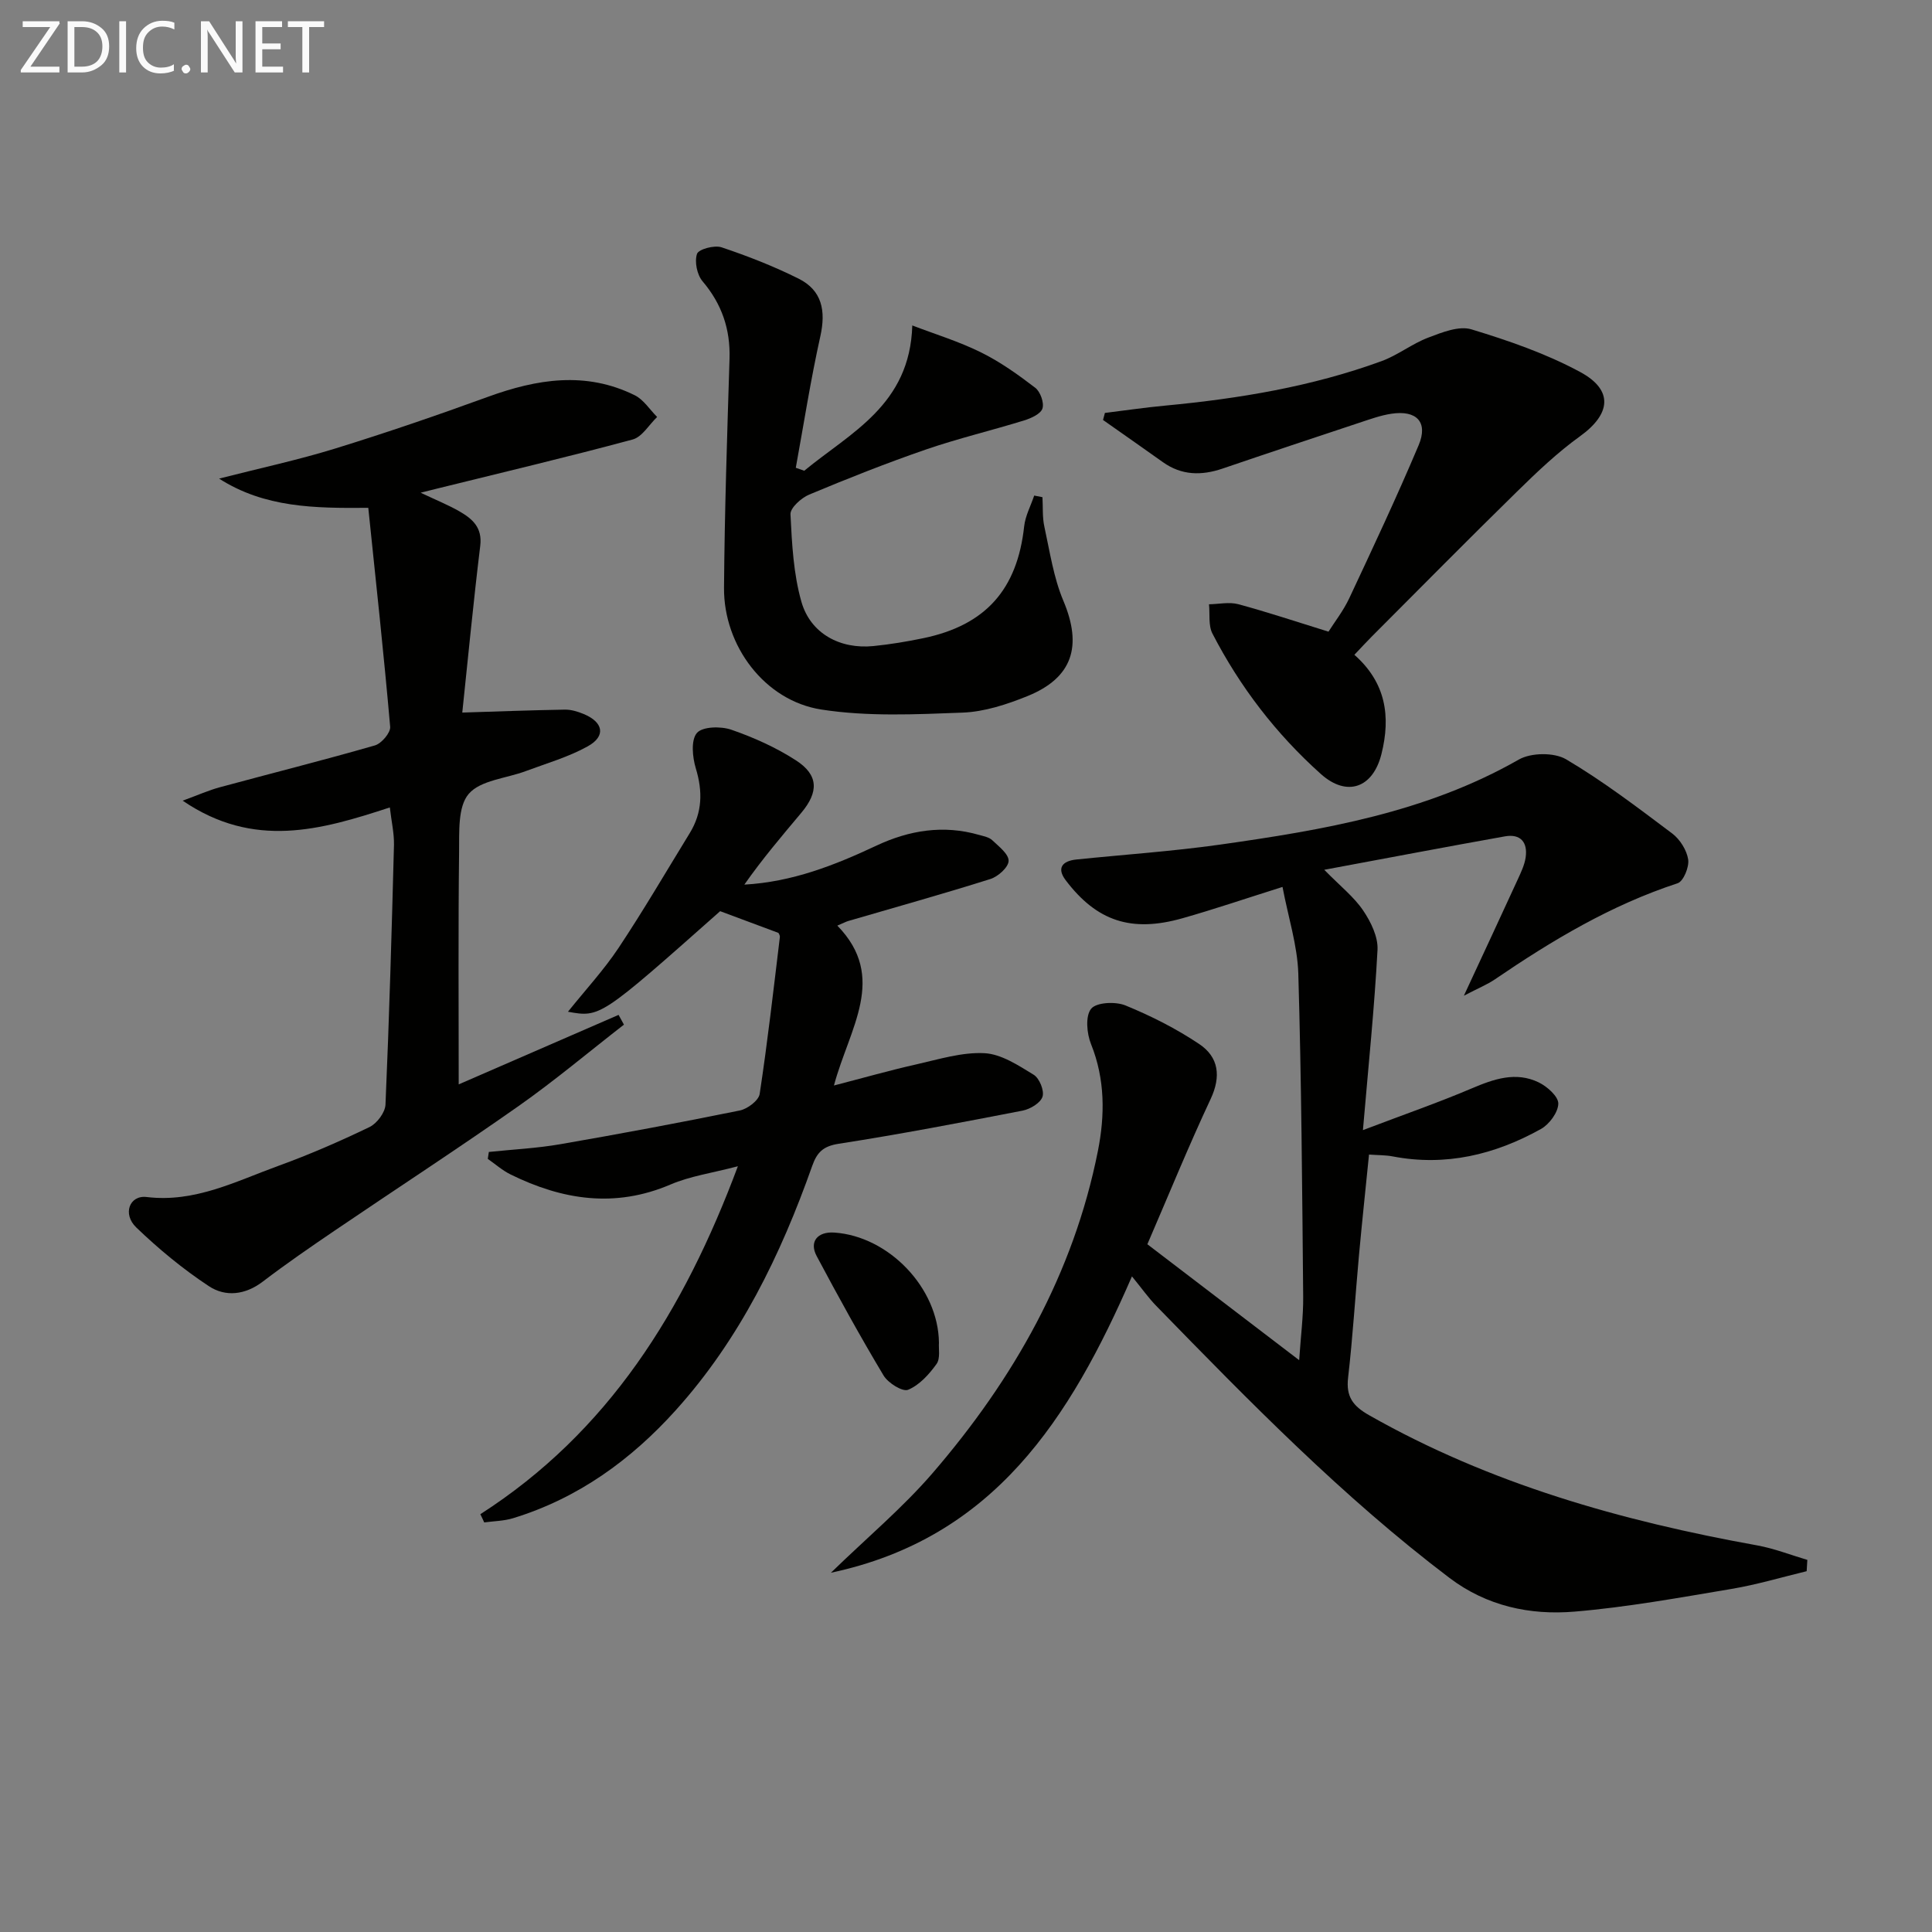
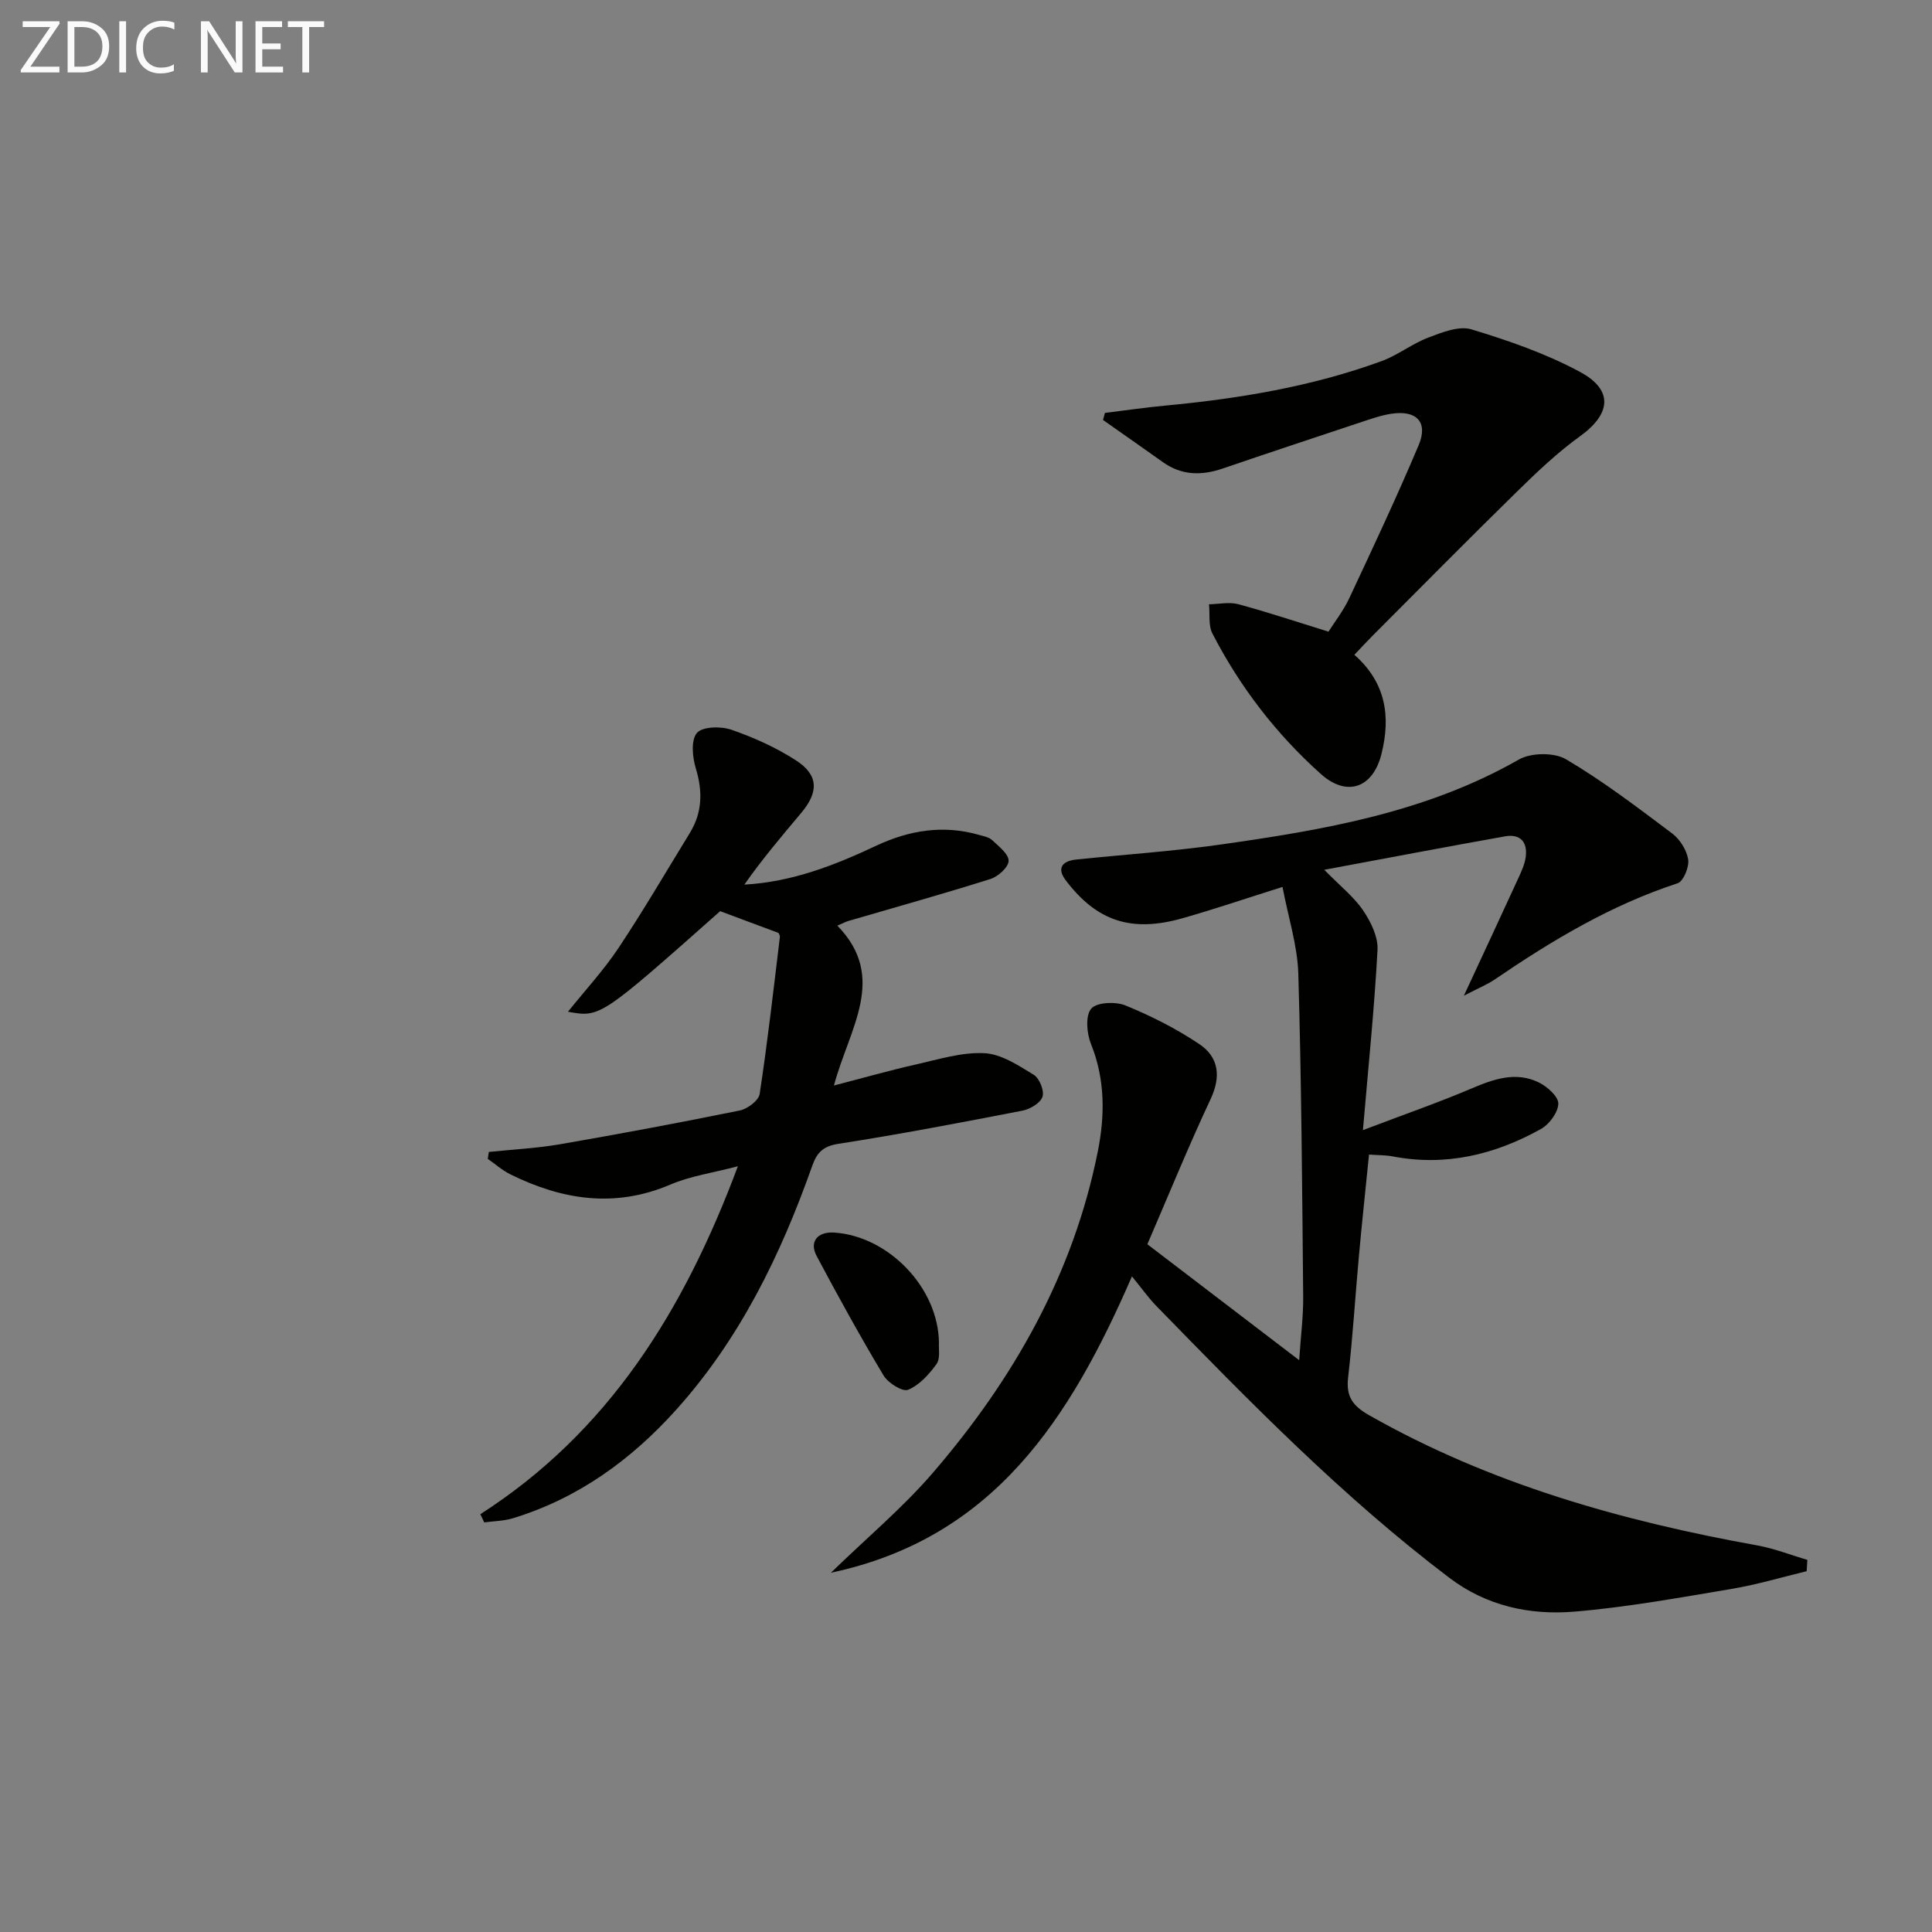
<svg xmlns="http://www.w3.org/2000/svg" enable-background="new 0 0 400 400" viewBox="0 0 400 400">
  <rect x="0" y="0" width="400" height="400" fill="#808080" stroke="none" />
  <path d="m265.53 183.63c-7.74 2.44-14.17 4.63-20.7 6.48-10.57 3-17.75.64-24.2-7.88-1.91-2.53-.66-3.98 2.22-4.28 9.91-1.02 19.87-1.69 29.73-3.08 21.4-3.03 42.64-6.63 61.87-17.61 2.54-1.45 7.33-1.51 9.8-.05 7.67 4.53 14.82 9.99 21.97 15.36 1.6 1.21 3 3.44 3.3 5.38.23 1.56-.98 4.52-2.19 4.92-13.76 4.5-25.97 11.81-37.82 19.89-1.57 1.07-3.38 1.8-6.43 3.39 4.15-8.94 7.67-16.47 11.13-24.02.68-1.49 1.43-3.03 1.66-4.61.45-3.12-1.04-4.94-4.3-4.36-12.15 2.17-24.28 4.48-37.4 6.92 3.38 3.44 6.17 5.63 8.06 8.43 1.59 2.35 3.11 5.46 2.97 8.14-.63 11.89-1.86 23.75-3.02 37.33 8.6-3.27 15.67-5.72 22.53-8.64 4.59-1.95 9.12-3.53 13.85-1.25 1.76.85 4.09 2.92 4.07 4.4-.03 1.81-1.86 4.29-3.6 5.26-9.54 5.31-19.72 7.78-30.7 5.67-1.45-.28-2.96-.24-4.89-.38-.71 7.1-1.45 13.98-2.08 20.87-.77 8.44-1.28 16.9-2.25 25.31-.46 3.94.99 5.88 4.36 7.79 25.05 14.22 52.24 21.88 80.35 26.95 3.52.64 6.92 1.98 10.37 3-.05.78-.09 1.56-.14 2.34-5.18 1.25-10.32 2.79-15.56 3.67-10.8 1.81-21.63 3.79-32.52 4.7-9.22.77-18.17-1.15-25.87-6.98-22.12-16.75-41.43-36.53-60.71-56.32-1.6-1.64-2.94-3.55-5.03-6.11-12.84 29.53-28.63 54.2-62.33 61.36 7.48-7.27 14.88-13.46 21.09-20.67 16.72-19.41 29.14-41.24 34.19-66.66 1.46-7.34 1.51-14.82-1.42-22.11-.89-2.2-1.21-5.82.02-7.33 1.09-1.34 5.03-1.53 7.09-.69 5.31 2.17 10.53 4.81 15.29 8 4.02 2.69 4.57 6.67 2.35 11.4-4.57 9.75-8.64 19.74-13.09 30.05 10.51 8.03 20.6 15.73 31.43 24 .33-4.99.87-9.07.83-13.15-.21-22.3-.36-44.61-1.01-66.91-.19-5.84-2.08-11.63-3.27-17.92z" fill="#010100" />
-   <path d="m80.71 167.17c-14.27 4.68-28.14 8.66-42.89-1.4 3.25-1.19 5.41-2.16 7.67-2.77 10.71-2.9 21.47-5.6 32.13-8.67 1.36-.39 3.27-2.63 3.16-3.86-1.31-15-2.94-29.98-4.53-45.33-11.18.1-21.45-.02-30.89-6.05 8.33-2.13 16.3-3.84 24.05-6.23 10.62-3.28 21.14-6.89 31.58-10.69 10.18-3.71 20.3-5.35 30.44-.33 1.83.91 3.1 2.97 4.62 4.49-1.67 1.6-3.1 4.13-5.06 4.66-13.42 3.62-26.96 6.82-40.46 10.16-.77.19-1.55.39-3.44.86 3.31 1.58 5.79 2.56 8.08 3.89 2.64 1.53 4.72 3.32 4.26 7.09-1.42 11.66-2.54 23.35-3.72 34.54 7.27-.23 14.26-.49 21.24-.61 1.28-.02 2.64.39 3.85.89 4.13 1.69 4.7 4.59.9 6.7-4 2.23-8.52 3.52-12.85 5.14-4.04 1.52-9.37 1.87-11.81 4.72-2.28 2.65-1.94 7.91-1.99 12.03-.19 15.79-.08 31.58-.08 48.11 10.82-4.7 21.96-9.54 33.1-14.39.37.67.74 1.35 1.11 2.02-7.27 5.65-14.34 11.6-21.86 16.89-12.51 8.79-25.33 17.13-37.98 25.72-5.05 3.43-10.08 6.89-14.93 10.59-3.64 2.78-7.72 3.22-11.16.95-5.37-3.54-10.4-7.7-15.04-12.16-2.9-2.79-1.39-6.73 2.15-6.3 10 1.21 18.52-3.28 27.35-6.48 6.39-2.32 12.65-5.05 18.78-8 1.54-.74 3.24-3 3.32-4.64.78-17.93 1.29-35.87 1.76-53.82.04-2.41-.53-4.84-.86-7.72z" fill="#010100" />
  <path d="m99.45 313.5c26.49-17.02 42.1-41.98 53.32-72.04-5.36 1.41-9.89 2.04-13.95 3.78-11.5 4.92-22.4 3.2-33.13-2.09-1.68-.83-3.14-2.13-4.7-3.22.07-.48.15-.96.22-1.43 4.95-.52 9.94-.76 14.83-1.61 12.41-2.15 24.8-4.47 37.14-6.98 1.58-.32 3.89-2.06 4.1-3.41 1.64-10.79 2.87-21.64 4.18-32.47.05-.43-.32-.91-.31-.89-4.19-1.56-8.02-2.99-12.05-4.49-24.83 22.02-24.83 22.02-31.51 20.82 3.64-4.54 7.44-8.65 10.5-13.25 5.15-7.75 9.85-15.8 14.72-23.74 2.61-4.26 2.7-8.63 1.25-13.4-.7-2.32-1.04-5.86.23-7.33 1.15-1.34 4.96-1.42 7.12-.67 4.65 1.61 9.27 3.68 13.39 6.35 4.68 3.02 4.74 6.53 1.08 10.88-4.03 4.8-8.09 9.58-11.77 14.84 9.91-.55 18.7-4.01 27.32-8.06 6.81-3.2 13.89-4.36 21.28-2.23.95.27 2.08.47 2.74 1.11 1.35 1.28 3.41 2.86 3.37 4.27-.03 1.32-2.18 3.25-3.77 3.75-9.76 3.08-19.62 5.83-29.45 8.7-.47.14-.92.39-2.24.95 10.48 10.75 2.46 21.25-.7 33.1 6.18-1.6 11.6-3.15 17.09-4.38 4.65-1.05 9.43-2.55 14.07-2.31 3.49.18 7.03 2.53 10.2 4.47 1.18.72 2.23 3.29 1.82 4.54-.42 1.3-2.54 2.57-4.11 2.88-12.68 2.46-25.37 4.89-38.12 6.87-3.2.5-4.46 1.79-5.44 4.55-6.53 18.47-15.01 35.9-28.26 50.61-9.3 10.32-20.26 18.25-33.69 22.36-1.9.58-3.98.6-5.97.87-.25-.58-.53-1.14-.8-1.7z" fill="#010100" />
-   <path d="m166.51 97.46c9.55-7.88 21.89-13.59 22.37-30.08 4.58 1.76 9.57 3.28 14.19 5.56 4 1.97 7.71 4.62 11.26 7.34 1.06.81 1.88 3.1 1.5 4.29-.36 1.13-2.34 2.02-3.78 2.47-6.76 2.09-13.68 3.73-20.36 6.03-8.16 2.81-16.19 6-24.16 9.33-1.64.69-3.93 2.75-3.87 4.08.3 6.08.61 12.33 2.27 18.13 1.89 6.59 8.04 9.84 14.9 9.15 3.46-.35 6.92-.92 10.33-1.63 12.92-2.68 19.46-10.11 20.88-23.15.24-2.18 1.37-4.26 2.08-6.38.57.11 1.14.23 1.71.34.12 2.05-.04 4.16.4 6.13 1.13 5.16 1.9 10.51 3.93 15.32 3.95 9.36 1.95 15.94-7.46 19.74-4.26 1.72-8.89 3.24-13.41 3.41-9.75.37-19.69.85-29.25-.64-11.75-1.83-20.23-13.23-20.14-25.19.12-15.81.65-31.62 1.14-47.42.19-6.13-1.59-11.34-5.58-16.05-1.15-1.35-1.7-4.06-1.15-5.68.33-.97 3.59-1.85 5.07-1.36 5.44 1.82 10.83 3.93 15.96 6.49 4.86 2.43 5.67 6.65 4.51 11.9-2.01 9.02-3.43 18.17-5.09 27.26.57.2 1.16.4 1.75.61z" fill="#010100" />
  <path d="m228.76 85.49c4.18-.51 8.35-1.13 12.55-1.52 15.25-1.44 30.29-3.93 44.72-9.2 3.37-1.23 6.31-3.6 9.67-4.87 2.84-1.08 6.36-2.5 8.95-1.71 7.7 2.34 15.46 5.02 22.51 8.83 6.97 3.76 6.33 8.72-.03 13.3-4.67 3.36-8.91 7.4-13.04 11.45-10.11 9.9-20.06 19.98-30.06 30-1.16 1.16-2.27 2.38-3.62 3.8 6.5 5.73 7.57 12.71 5.6 20.56-1.76 7.02-7.15 8.94-12.54 4.12-9.27-8.3-16.75-18.04-22.45-29.08-.87-1.69-.5-4.02-.71-6.06 2.02-.03 4.17-.52 6.05-.02 6.05 1.63 12 3.62 18.69 5.69 1.23-1.96 3.06-4.29 4.29-6.9 4.92-10.5 9.86-21.01 14.37-31.69 2.02-4.78-.39-7.32-5.64-6.53-2.27.34-4.48 1.16-6.68 1.88-9.44 3.13-18.88 6.27-28.29 9.48-4.36 1.48-8.47 1.42-12.34-1.34-4.11-2.93-8.26-5.82-12.39-8.73.13-.48.26-.97.39-1.46z" fill="#010100" />
  <path d="m194.4 278.03c-.1 1.14.33 3.21-.5 4.37-1.54 2.15-3.56 4.38-5.89 5.34-1.14.47-4.14-1.4-5.07-2.95-4.86-8.11-9.42-16.4-13.86-24.74-1.59-2.98.19-5.1 3.66-4.86 11.22.76 21.55 11.41 21.66 22.84z" fill="#010100" />
  <g fill="#fafafa">
    <path d="m12.4 4.8-6.1 9h6v1.2h-8v-.5l6.1-8.9h-5.7v-1.2h7.6v.4z" />
    <path d="m14 15v-10.6h3c1.6 0 2.9.5 4 1.4s1.6 2.2 1.6 3.8-.5 3-1.6 3.9-2.4 1.5-4 1.5zm1.4-9.4v8.2h1.6c1.3 0 2.4-.4 3.1-1.1s1.1-1.8 1.1-3.1-.4-2.3-1.2-3-1.8-1-3.1-1z" />
    <path d="m26.1 4.4v10.6h-1.4v-10.6z" />
    <path d="m36.1 14.6c-.8.4-1.8.6-2.9.6-1.5 0-2.7-.5-3.6-1.4s-1.4-2.2-1.4-3.8c0-1.7.5-3.1 1.5-4.1s2.3-1.6 3.9-1.6c1 0 1.8.1 2.5.4v1.4c-.8-.4-1.6-.6-2.5-.6-1.2 0-2.1.4-2.9 1.2s-1.1 1.8-1.1 3.2c0 1.3.3 2.3 1 3s1.6 1.1 2.7 1.1c1 0 2-.2 2.7-.7v1.3z" />
-     <path d="m37.6 14.3c0-.2.1-.5.3-.6s.4-.3.6-.3c.3 0 .5.1.6.3s.3.4.3.6-.1.4-.3.6-.4.3-.6.3c-.3 0-.5-.1-.6-.3s-.3-.4-.3-.6z" />
    <path d="m50.2 15h-1.6l-5.3-8.2c-.2-.2-.3-.5-.4-.7 0 .2.1.7.1 1.5v7.4h-1.4v-10.6h1.7l5.2 8.1c.2.4.4.6.4.7 0-.3-.1-.8-.1-1.5v-7.3h1.4z" />
    <path d="m58.6 15h-5.7v-10.6h5.5v1.2h-4.1v3.4h3.8v1.2h-3.8v3.6h4.3z" />
    <path d="m67.1 5.6h-3.1v9.4h-1.4v-9.4h-3v-1.2h7.5z" />
  </g>
</svg>